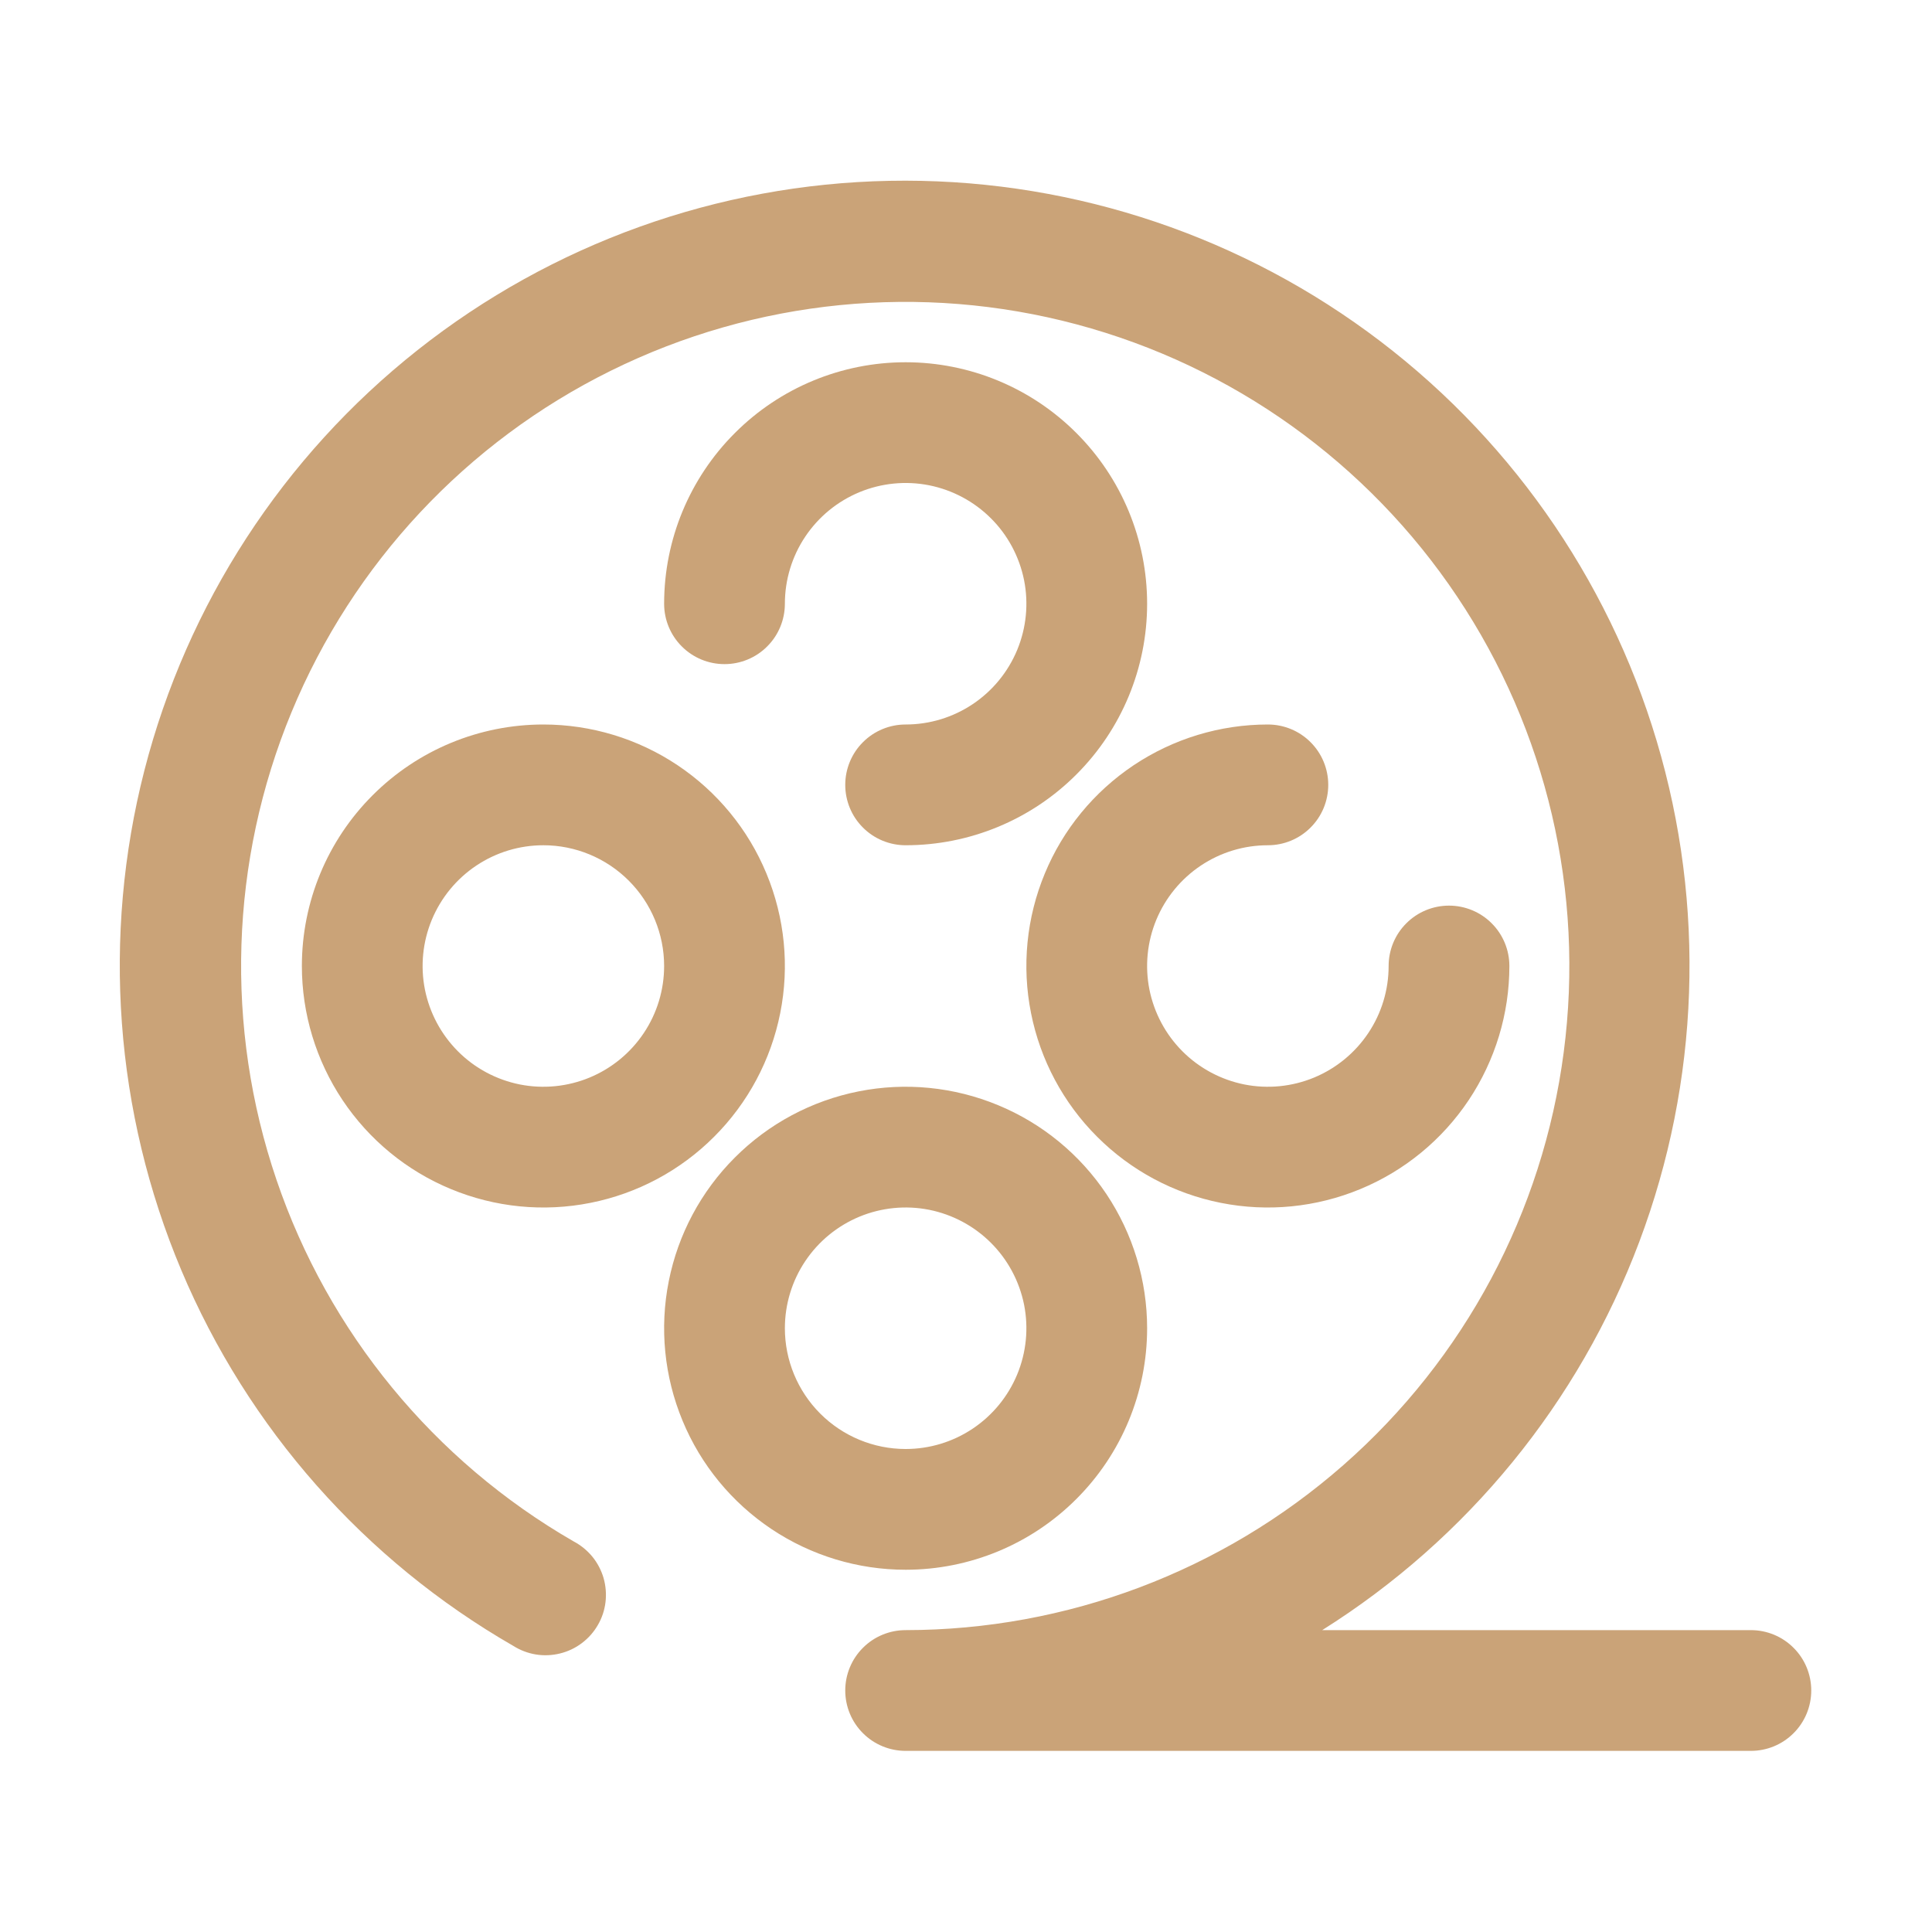
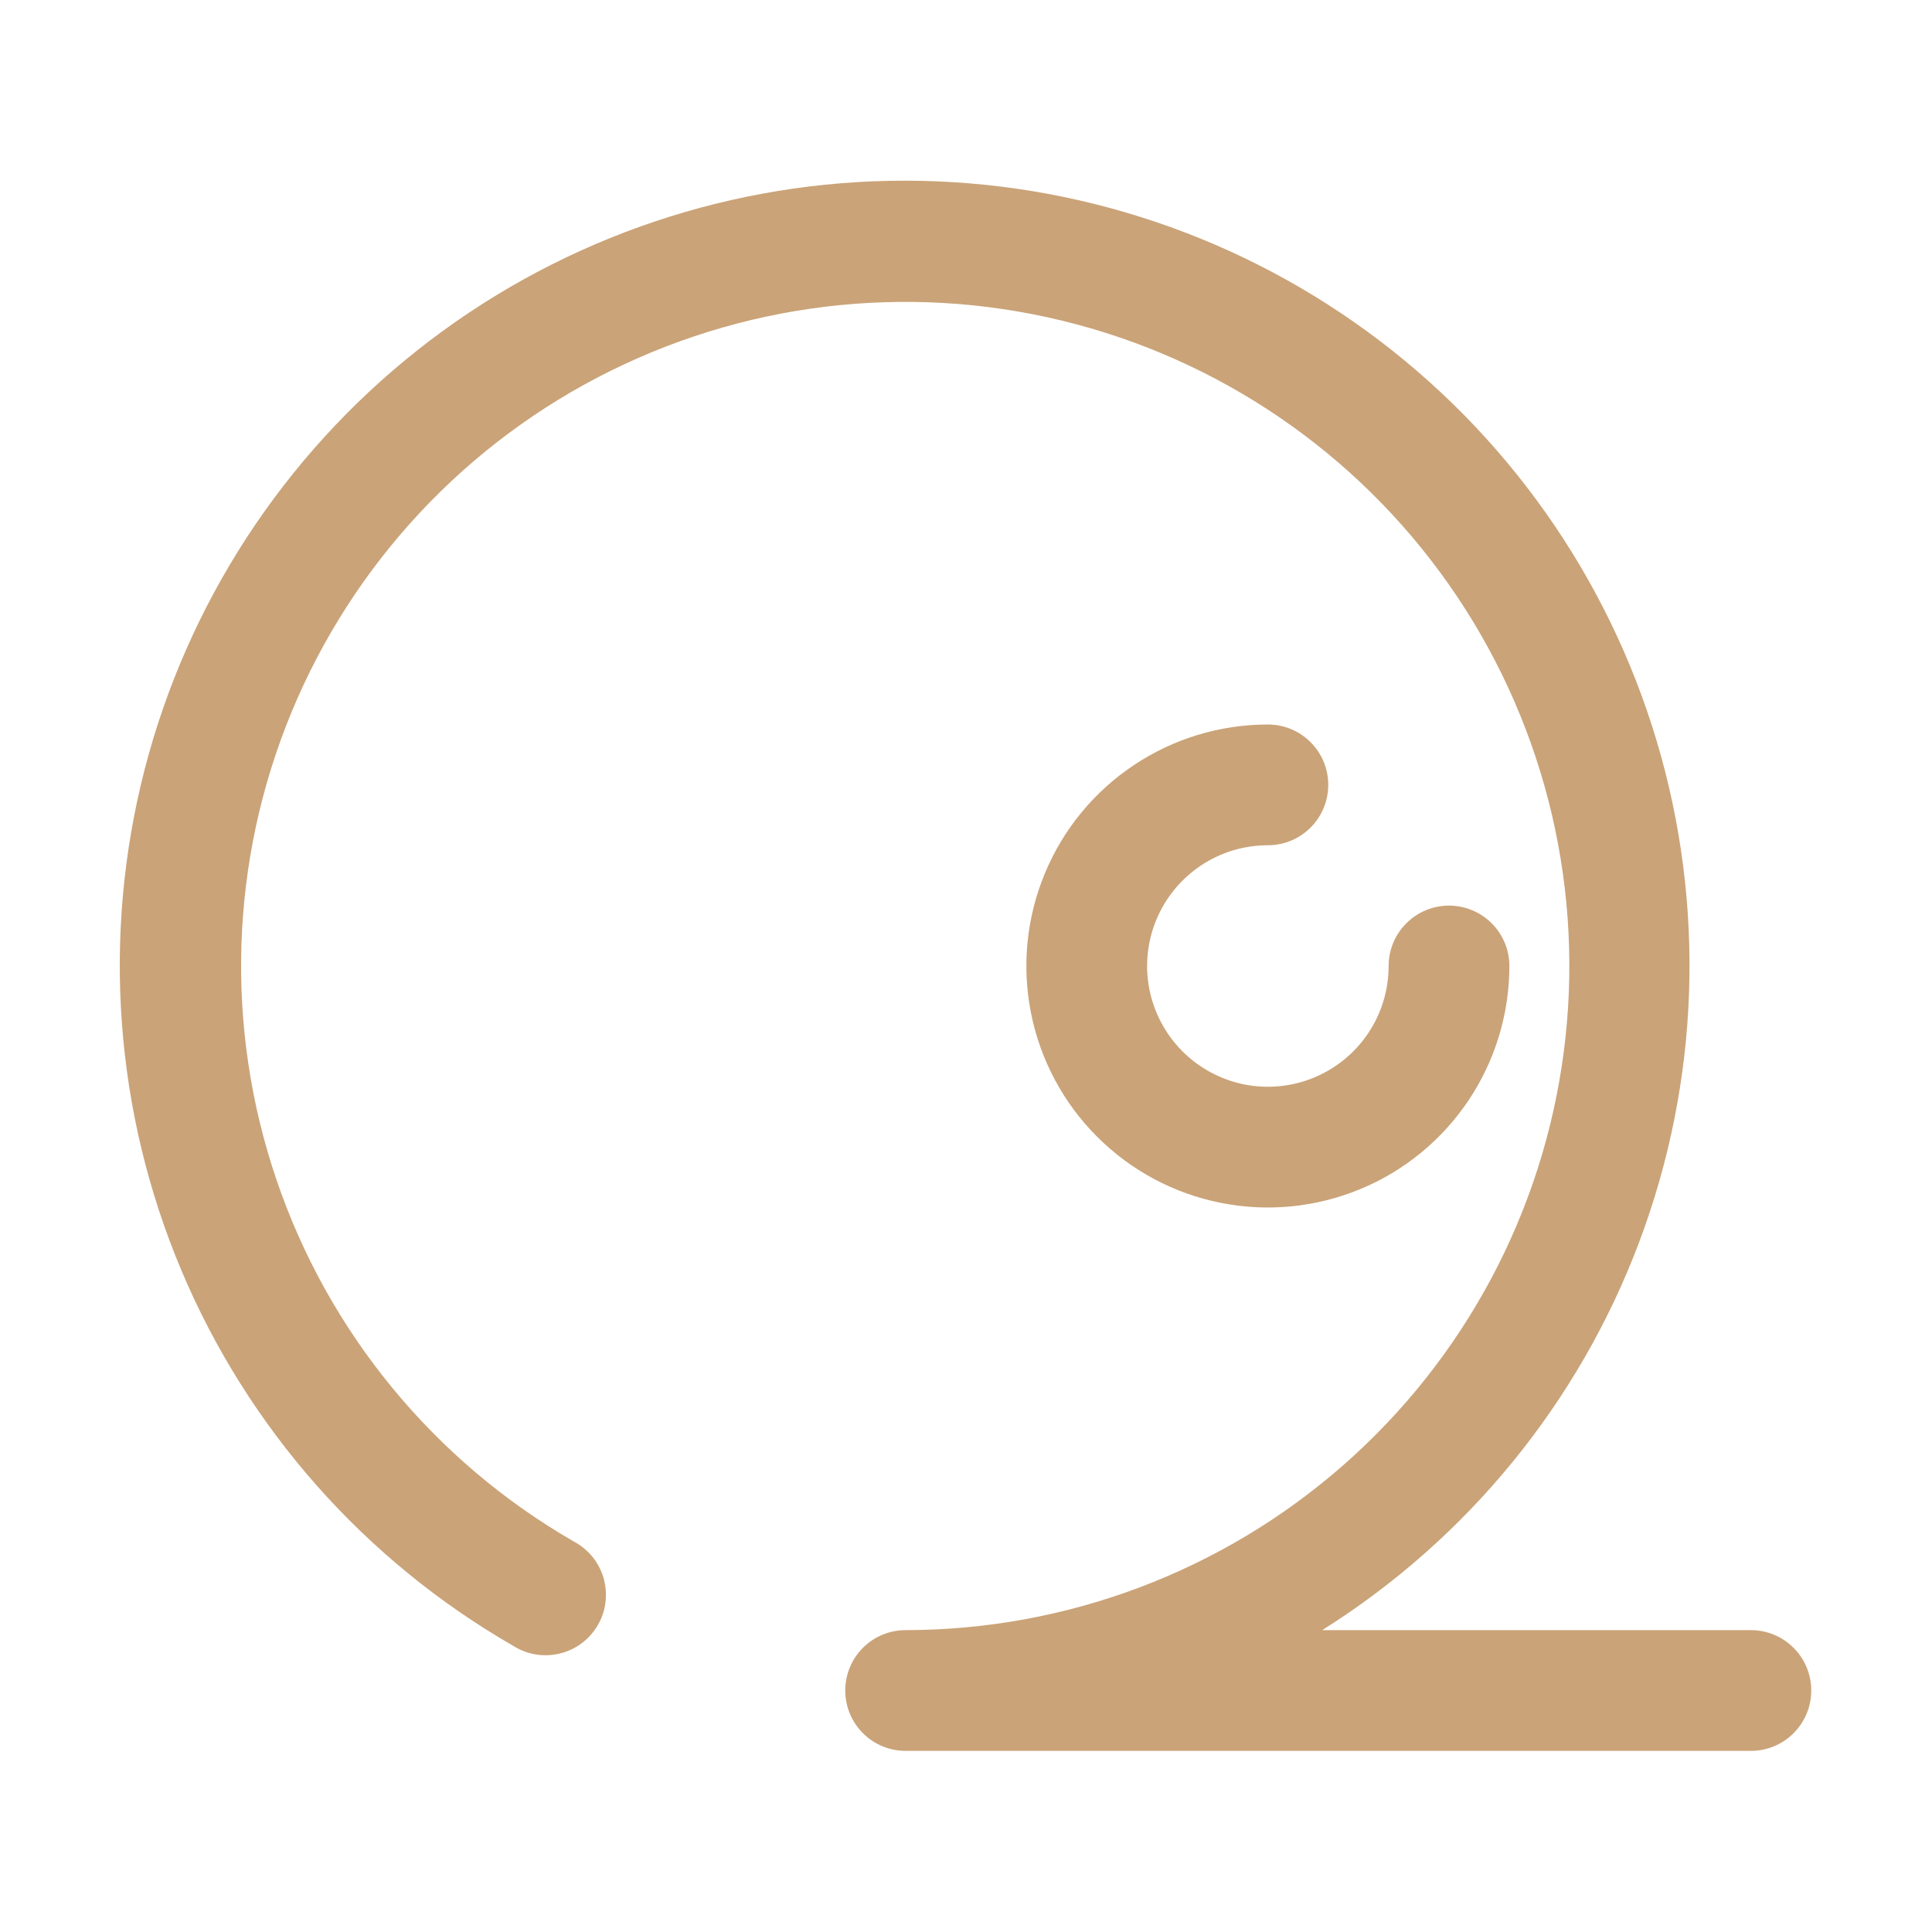
<svg xmlns="http://www.w3.org/2000/svg" width="32" height="32" viewBox="0 0 32 32" fill="none">
-   <path d="M5 16C5 16.791 5.235 17.564 5.674 18.222C6.114 18.88 6.738 19.393 7.469 19.695C8.2 19.998 9.004 20.078 9.78 19.923C10.556 19.769 11.269 19.388 11.828 18.828C12.388 18.269 12.769 17.556 12.923 16.78C13.078 16.004 12.998 15.2 12.695 14.469C12.393 13.738 11.88 13.114 11.222 12.674C10.565 12.235 9.791 12 9 12C7.939 12 6.922 12.421 6.172 13.172C5.421 13.922 5 14.939 5 16ZM11 16C11 16.396 10.883 16.782 10.663 17.111C10.443 17.44 10.131 17.696 9.765 17.848C9.4 17.999 8.998 18.039 8.61 17.962C8.222 17.884 7.865 17.694 7.586 17.414C7.306 17.134 7.116 16.778 7.038 16.39C6.961 16.002 7.001 15.6 7.152 15.235C7.304 14.869 7.56 14.557 7.889 14.337C8.218 14.117 8.604 14 9 14C9.53 14 10.039 14.211 10.414 14.586C10.789 14.961 11 15.47 11 16Z" fill="#CAA378" />
  <path d="M21 14C21.265 14 21.52 13.895 21.707 13.707C21.895 13.52 22 13.265 22 13C22 12.735 21.895 12.48 21.707 12.293C21.52 12.105 21.265 12 21 12C20.209 12 19.436 12.235 18.778 12.674C18.12 13.114 17.607 13.738 17.305 14.469C17.002 15.2 16.922 16.004 17.077 16.78C17.231 17.556 17.612 18.269 18.172 18.828C18.731 19.388 19.444 19.769 20.22 19.923C20.996 20.078 21.8 19.998 22.531 19.695C23.262 19.393 23.886 18.88 24.326 18.222C24.765 17.564 25 16.791 25 16C25 15.735 24.895 15.48 24.707 15.293C24.52 15.105 24.265 15 24 15C23.735 15 23.48 15.105 23.293 15.293C23.105 15.48 23 15.735 23 16C23 16.396 22.883 16.782 22.663 17.111C22.443 17.44 22.131 17.696 21.765 17.848C21.4 17.999 20.998 18.039 20.61 17.962C20.222 17.884 19.866 17.694 19.586 17.414C19.306 17.134 19.116 16.778 19.038 16.39C18.961 16.002 19.001 15.6 19.152 15.235C19.304 14.869 19.56 14.557 19.889 14.337C20.218 14.117 20.604 14 21 14Z" fill="#CAA378" />
-   <path d="M15 6C13.939 6 12.922 6.421 12.172 7.172C11.421 7.922 11 8.939 11 10C11 10.265 11.105 10.52 11.293 10.707C11.48 10.895 11.735 11 12 11C12.265 11 12.52 10.895 12.707 10.707C12.895 10.52 13 10.265 13 10C13 9.604 13.117 9.218 13.337 8.889C13.557 8.56 13.869 8.304 14.235 8.152C14.6 8.001 15.002 7.961 15.39 8.038C15.778 8.116 16.134 8.306 16.414 8.586C16.694 8.865 16.884 9.222 16.962 9.61C17.039 9.998 16.999 10.4 16.848 10.765C16.696 11.131 16.44 11.443 16.111 11.663C15.782 11.883 15.396 12 15 12C14.735 12 14.48 12.105 14.293 12.293C14.105 12.48 14 12.735 14 13C14 13.265 14.105 13.52 14.293 13.707C14.48 13.895 14.735 14 15 14C16.061 14 17.078 13.579 17.828 12.828C18.579 12.078 19 11.061 19 10C19 8.939 18.579 7.922 17.828 7.172C17.078 6.421 16.061 6 15 6Z" fill="#CAA378" />
-   <path d="M19 22C19 21.209 18.765 20.436 18.326 19.778C17.886 19.12 17.262 18.607 16.531 18.305C15.8 18.002 14.996 17.922 14.22 18.077C13.444 18.231 12.731 18.612 12.172 19.172C11.612 19.731 11.231 20.444 11.077 21.22C10.922 21.996 11.002 22.8 11.305 23.531C11.607 24.262 12.12 24.886 12.778 25.326C13.435 25.765 14.209 26 15 26C16.061 26 17.078 25.579 17.828 24.828C18.579 24.078 19 23.061 19 22ZM13 22C13 21.604 13.117 21.218 13.337 20.889C13.557 20.56 13.869 20.304 14.235 20.152C14.6 20.001 15.002 19.961 15.39 20.038C15.778 20.116 16.134 20.306 16.414 20.586C16.694 20.866 16.884 21.222 16.962 21.61C17.039 21.998 16.999 22.4 16.848 22.765C16.696 23.131 16.44 23.443 16.111 23.663C15.782 23.883 15.396 24 15 24C14.47 24 13.961 23.789 13.586 23.414C13.211 23.039 13 22.53 13 22Z" fill="#CAA378" />
  <path d="M29 27H21.9C24.306 25.488 26.151 23.23 27.151 20.57C28.152 17.91 28.253 14.996 27.44 12.273C26.627 9.55 24.944 7.168 22.649 5.493C20.354 3.817 17.573 2.94 14.732 2.995C11.89 3.05 9.146 4.035 6.917 5.798C4.689 7.561 3.099 10.006 2.392 12.759C1.686 15.511 1.9 18.419 3.003 21.038C4.106 23.657 6.037 25.843 8.5 27.26C8.614 27.332 8.741 27.381 8.874 27.403C9.007 27.425 9.143 27.419 9.274 27.387C9.405 27.355 9.529 27.297 9.636 27.216C9.744 27.135 9.835 27.033 9.902 26.916C9.97 26.8 10.013 26.671 10.029 26.537C10.045 26.403 10.034 26.267 9.997 26.137C9.959 26.008 9.896 25.887 9.811 25.783C9.725 25.679 9.62 25.593 9.5 25.53C7.188 24.197 5.439 22.069 4.58 19.543C3.72 17.016 3.808 14.263 4.828 11.797C5.848 9.331 7.729 7.319 10.122 6.138C12.515 4.956 15.256 4.684 17.834 5.373C20.412 6.062 22.652 7.665 24.136 9.883C25.62 12.101 26.247 14.783 25.9 17.429C25.554 20.075 24.257 22.505 22.251 24.266C20.246 26.027 17.669 26.998 15 27C14.735 27 14.48 27.105 14.293 27.293C14.105 27.48 14 27.735 14 28C14 28.265 14.105 28.52 14.293 28.707C14.48 28.895 14.735 29 15 29H29C29.265 29 29.52 28.895 29.707 28.707C29.895 28.52 30 28.265 30 28C30 27.735 29.895 27.48 29.707 27.293C29.52 27.105 29.265 27 29 27Z" fill="#CAA378" />
</svg>